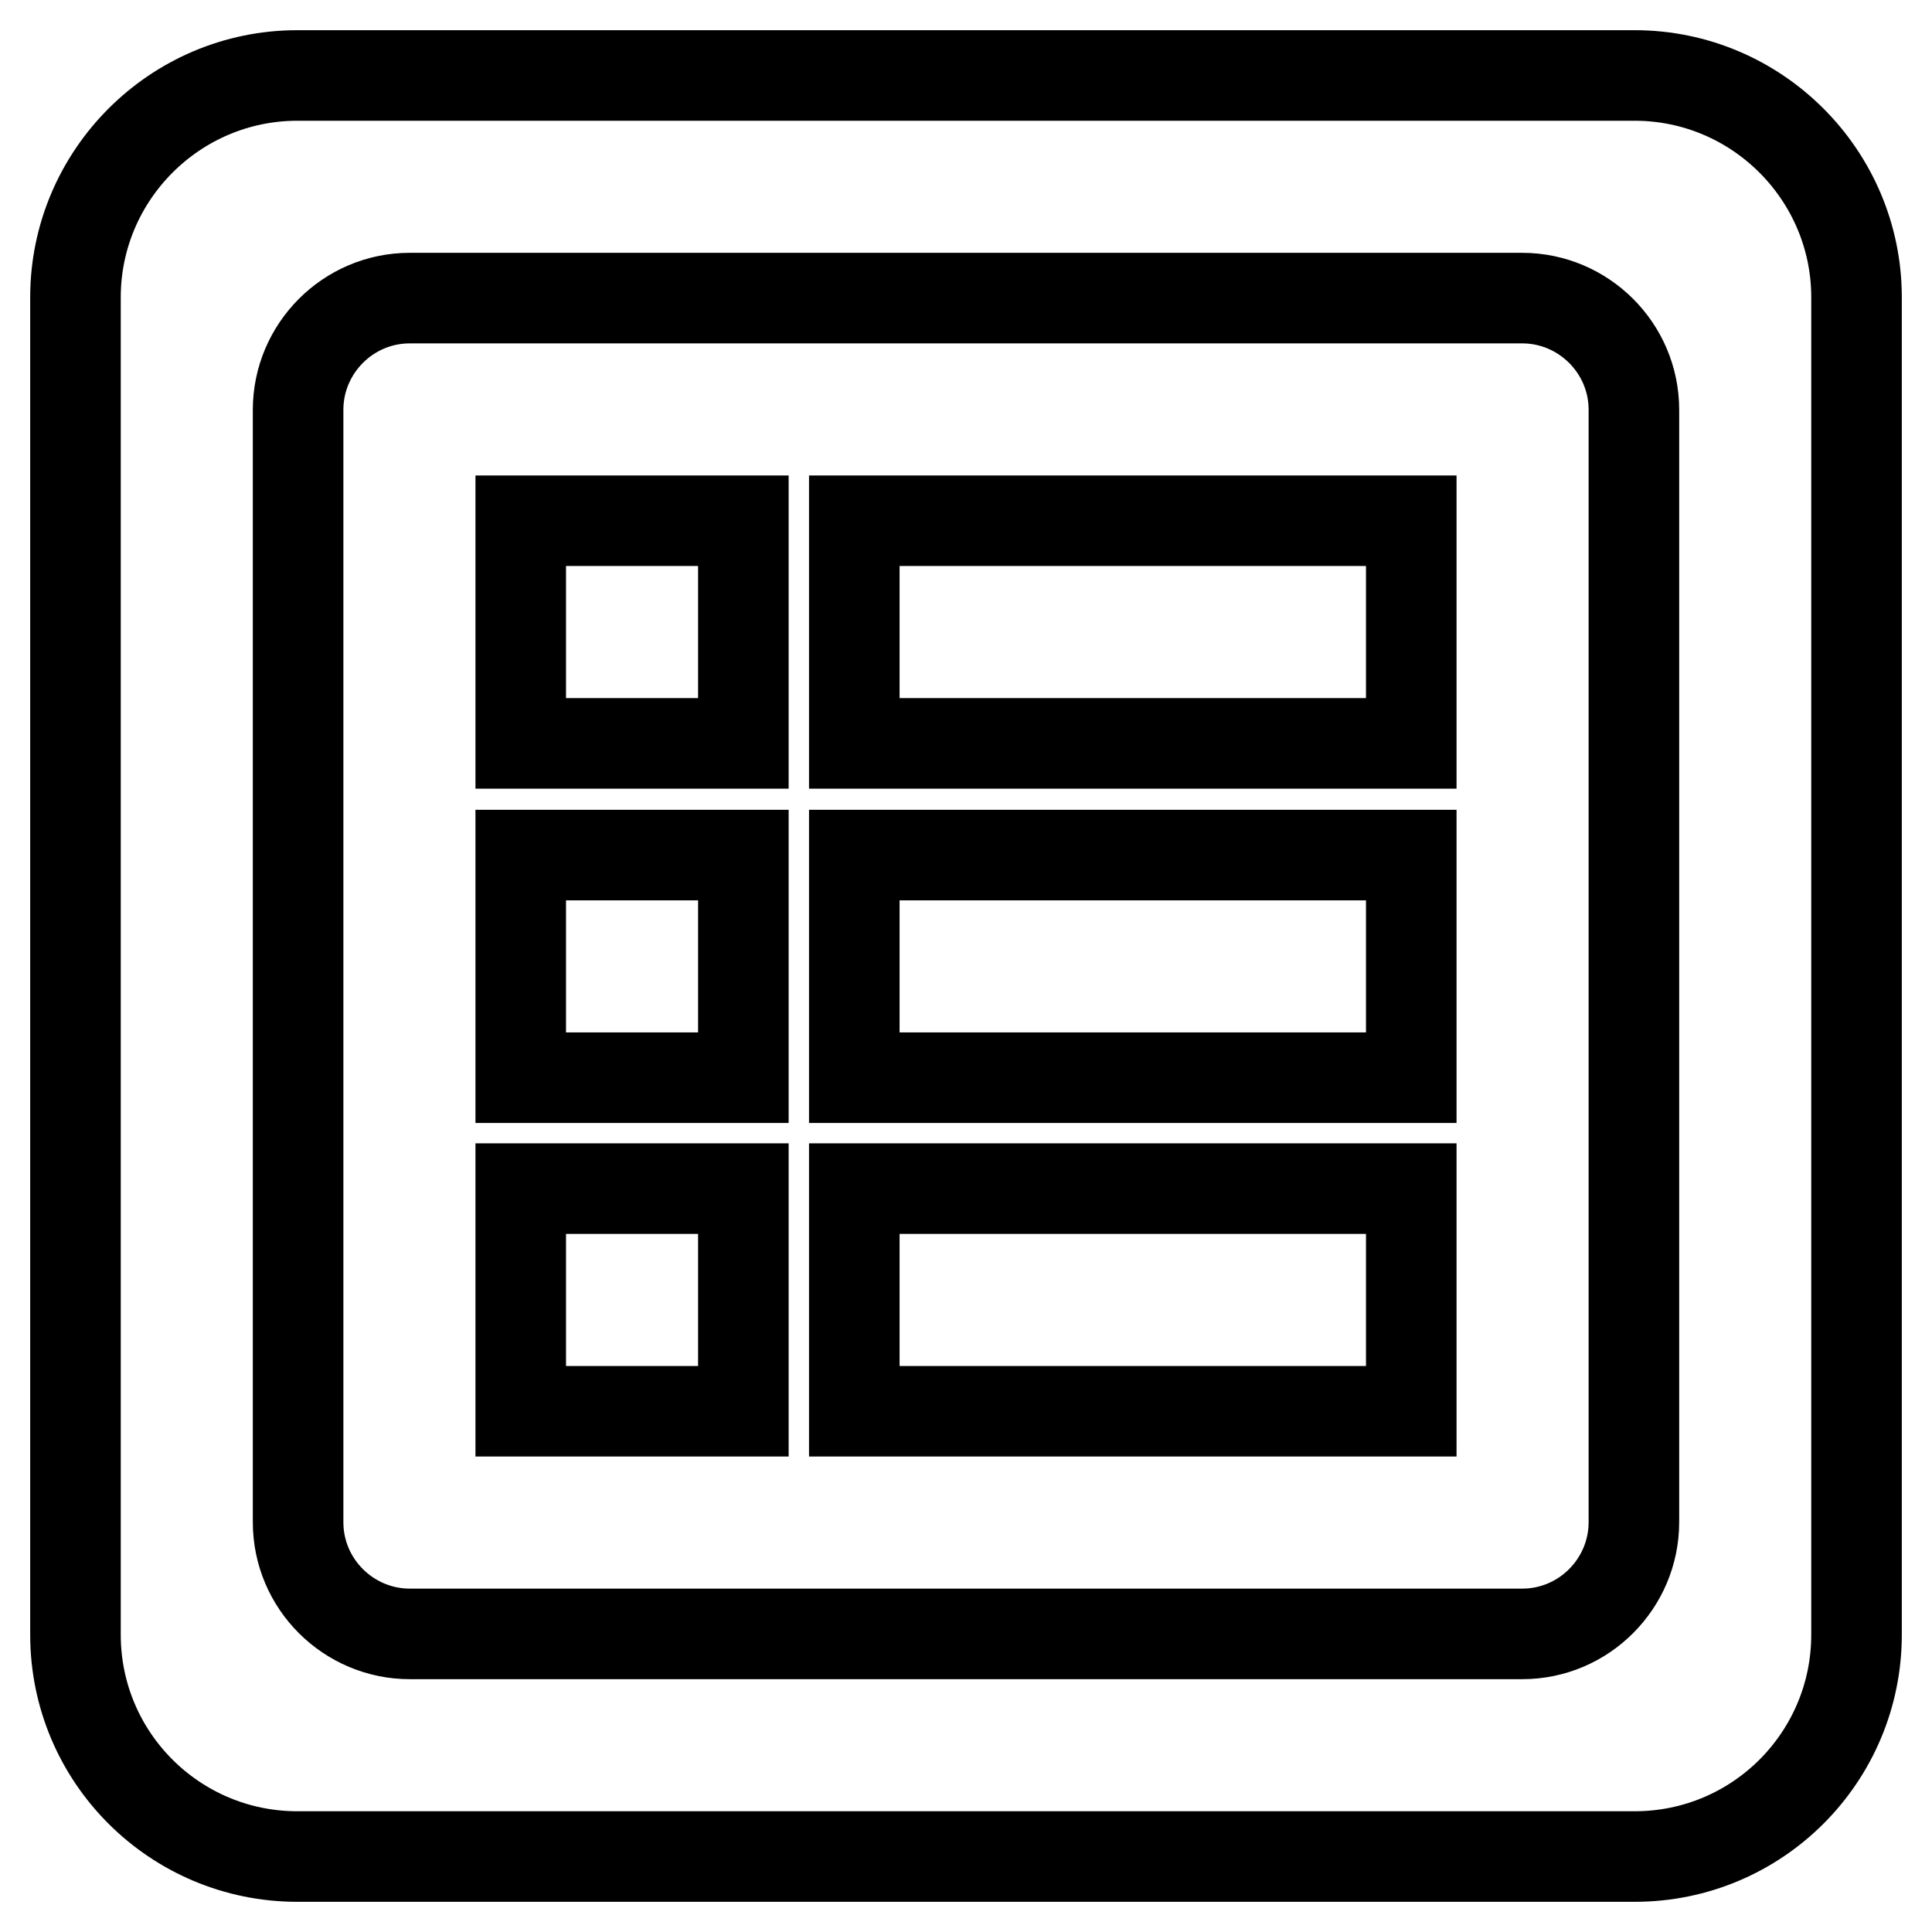
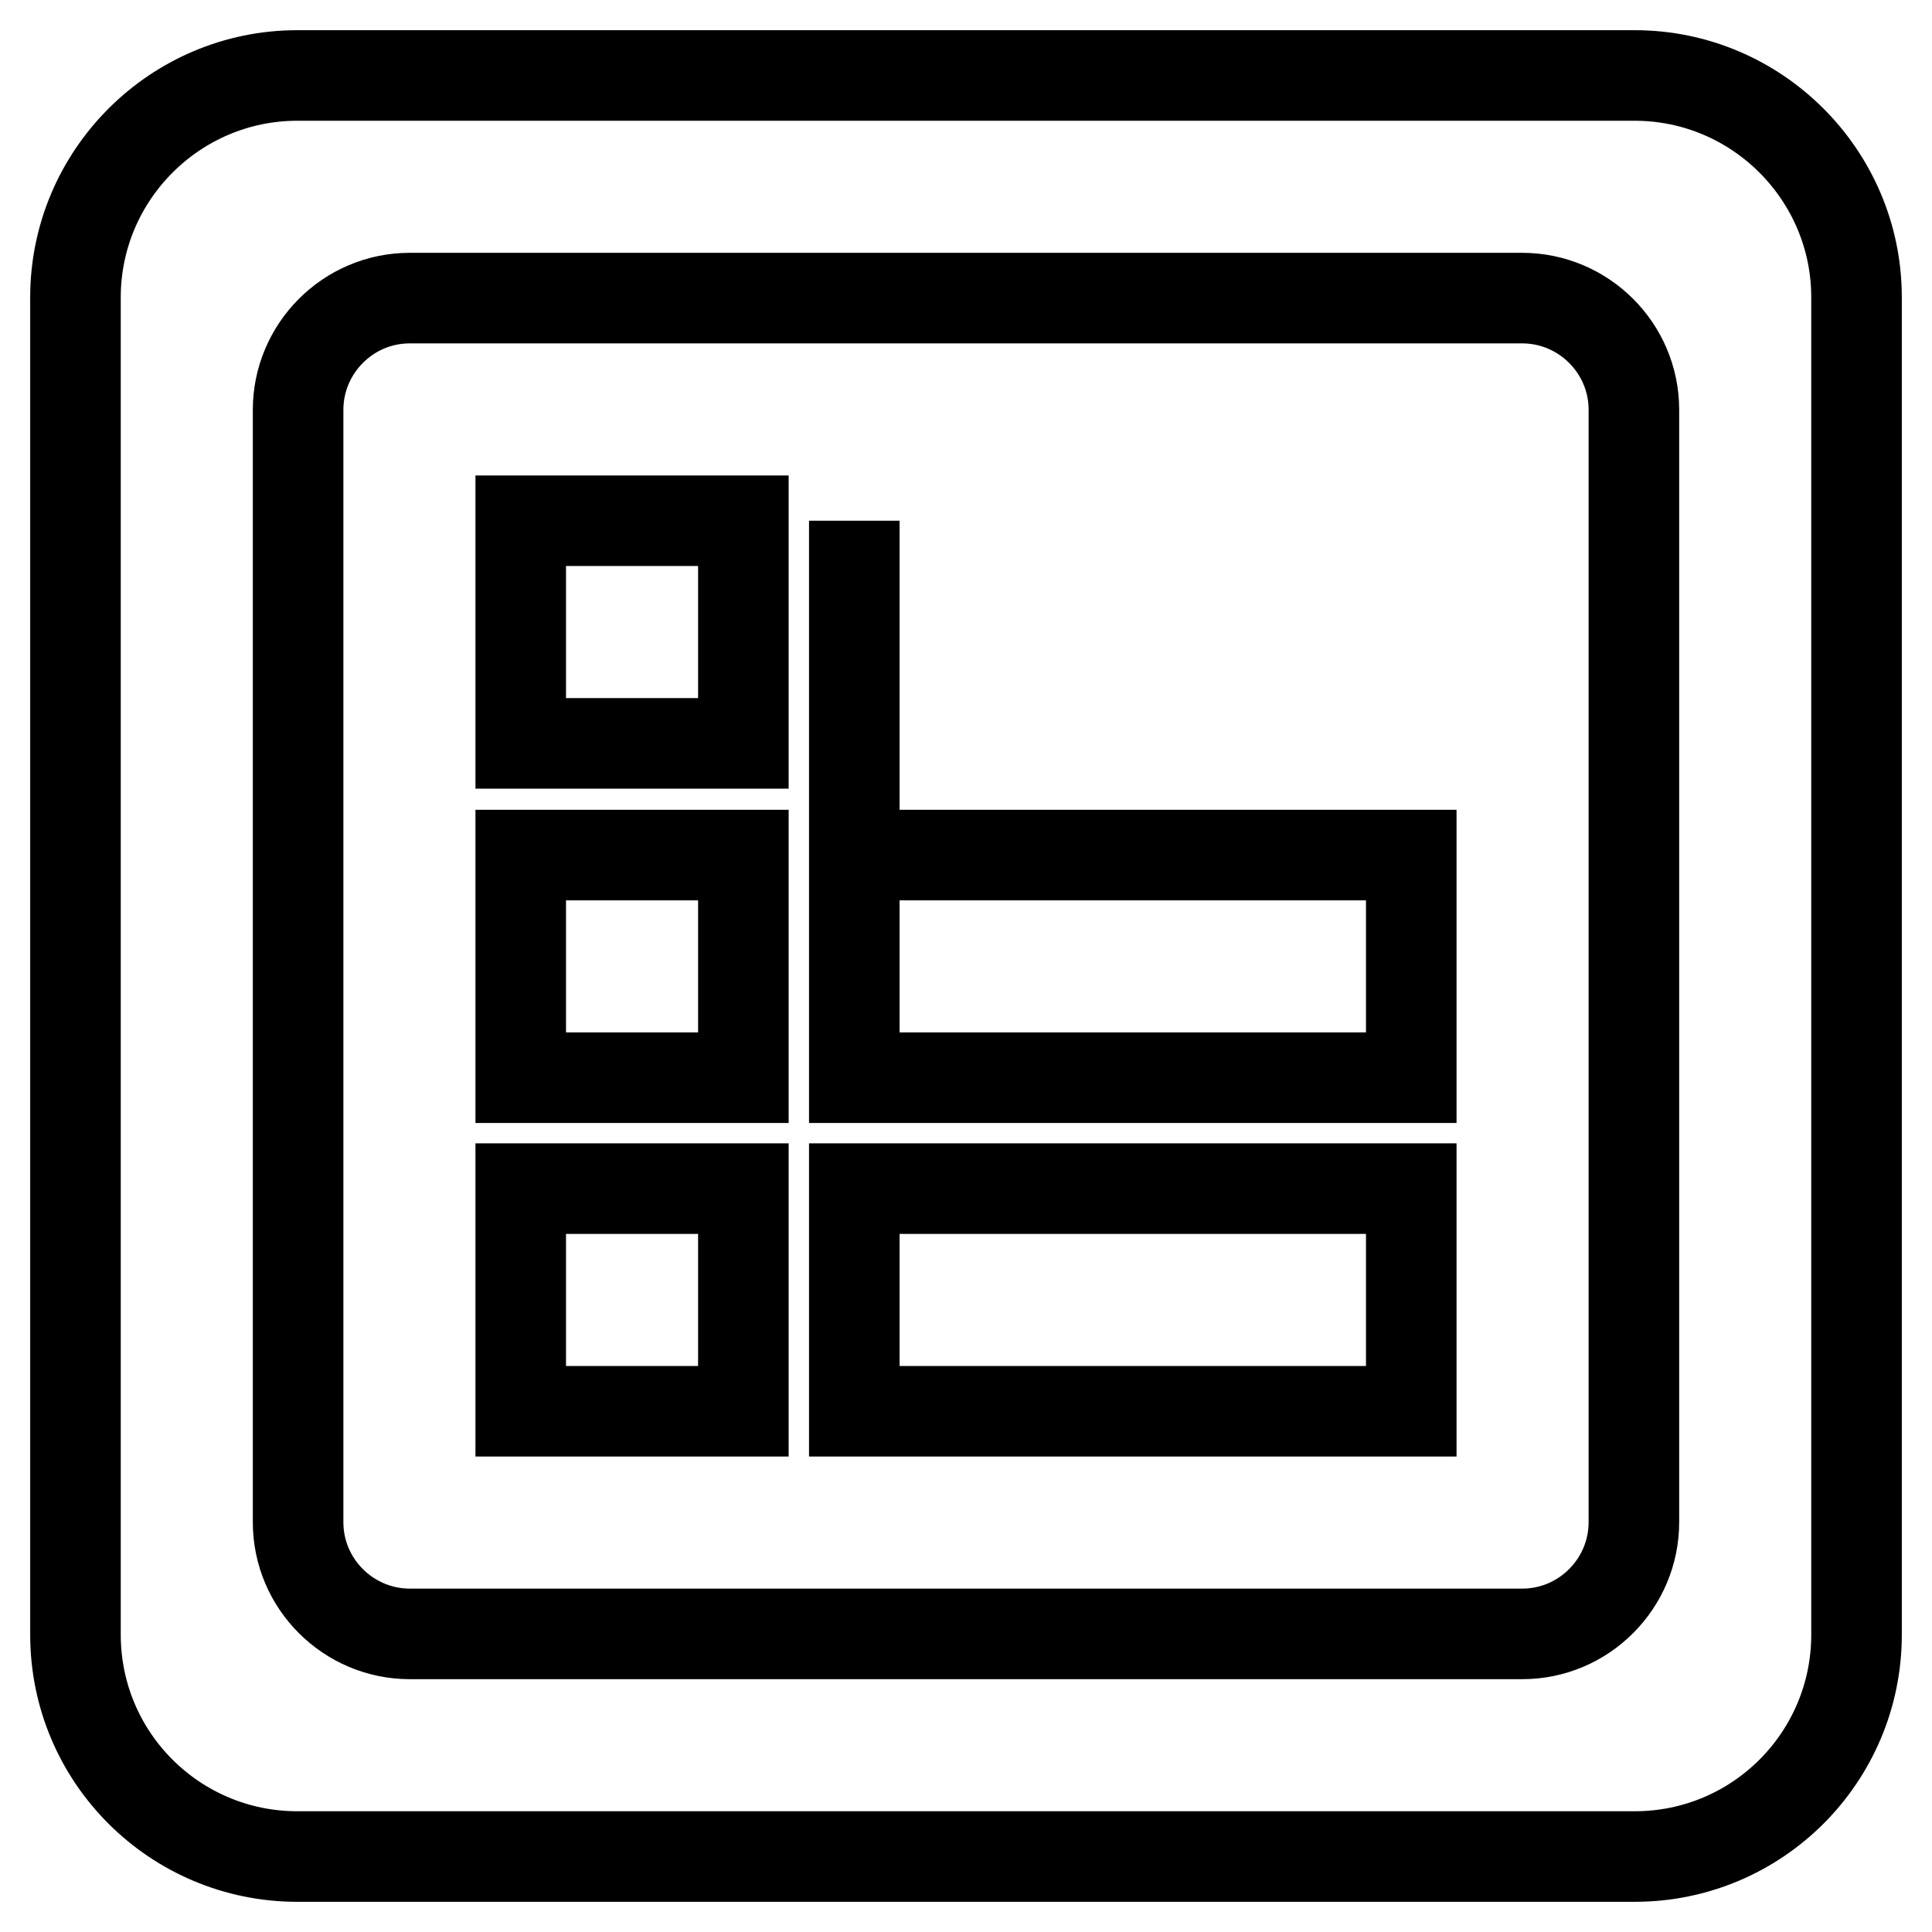
<svg xmlns="http://www.w3.org/2000/svg" version="1.1" x="0px" y="0px" viewBox="0 0 256 256" enable-background="new 0 0 256 256" xml:space="preserve">
  <g>
    <g>
-       <path stroke-width="12" fill-opacity="0" stroke="#000000" d="M216.6,10H39.4C23.2,10,10,23.2,10,39.4v177.2c0,16.3,13.2,29.4,29.4,29.4h177.2c16.3,0,29.4-13.2,29.4-29.4V39.4C246,23.2,232.8,10,216.6,10z M216.5,201.7c0,8.1-6.6,14.8-14.8,14.8H54.3c-8.1,0-14.8-6.6-14.8-14.8V54.3c0-8.1,6.6-14.8,14.8-14.8h147.4c8.1,0,14.8,6.6,14.8,14.8V201.7z M69,157.5h29.5V187H69V157.5z M69,113.3h29.5v29.5H69V113.3z M69,69h29.5v29.5H69V69z M113.2,157.5H187V187h-73.8V157.5L113.2,157.5z M113.2,113.3H187v29.5h-73.8V113.3L113.2,113.3z M113.2,69H187v29.5h-73.8V69L113.2,69z" />
+       <path stroke-width="12" fill-opacity="0" stroke="#000000" d="M216.6,10H39.4C23.2,10,10,23.2,10,39.4v177.2c0,16.3,13.2,29.4,29.4,29.4h177.2c16.3,0,29.4-13.2,29.4-29.4V39.4C246,23.2,232.8,10,216.6,10z M216.5,201.7c0,8.1-6.6,14.8-14.8,14.8H54.3c-8.1,0-14.8-6.6-14.8-14.8V54.3c0-8.1,6.6-14.8,14.8-14.8h147.4c8.1,0,14.8,6.6,14.8,14.8V201.7z M69,157.5h29.5V187H69V157.5z M69,113.3h29.5v29.5H69V113.3z M69,69h29.5v29.5H69V69z M113.2,157.5H187V187h-73.8V157.5L113.2,157.5z M113.2,113.3H187v29.5h-73.8V113.3L113.2,113.3z H187v29.5h-73.8V69L113.2,69z" />
    </g>
  </g>
</svg>